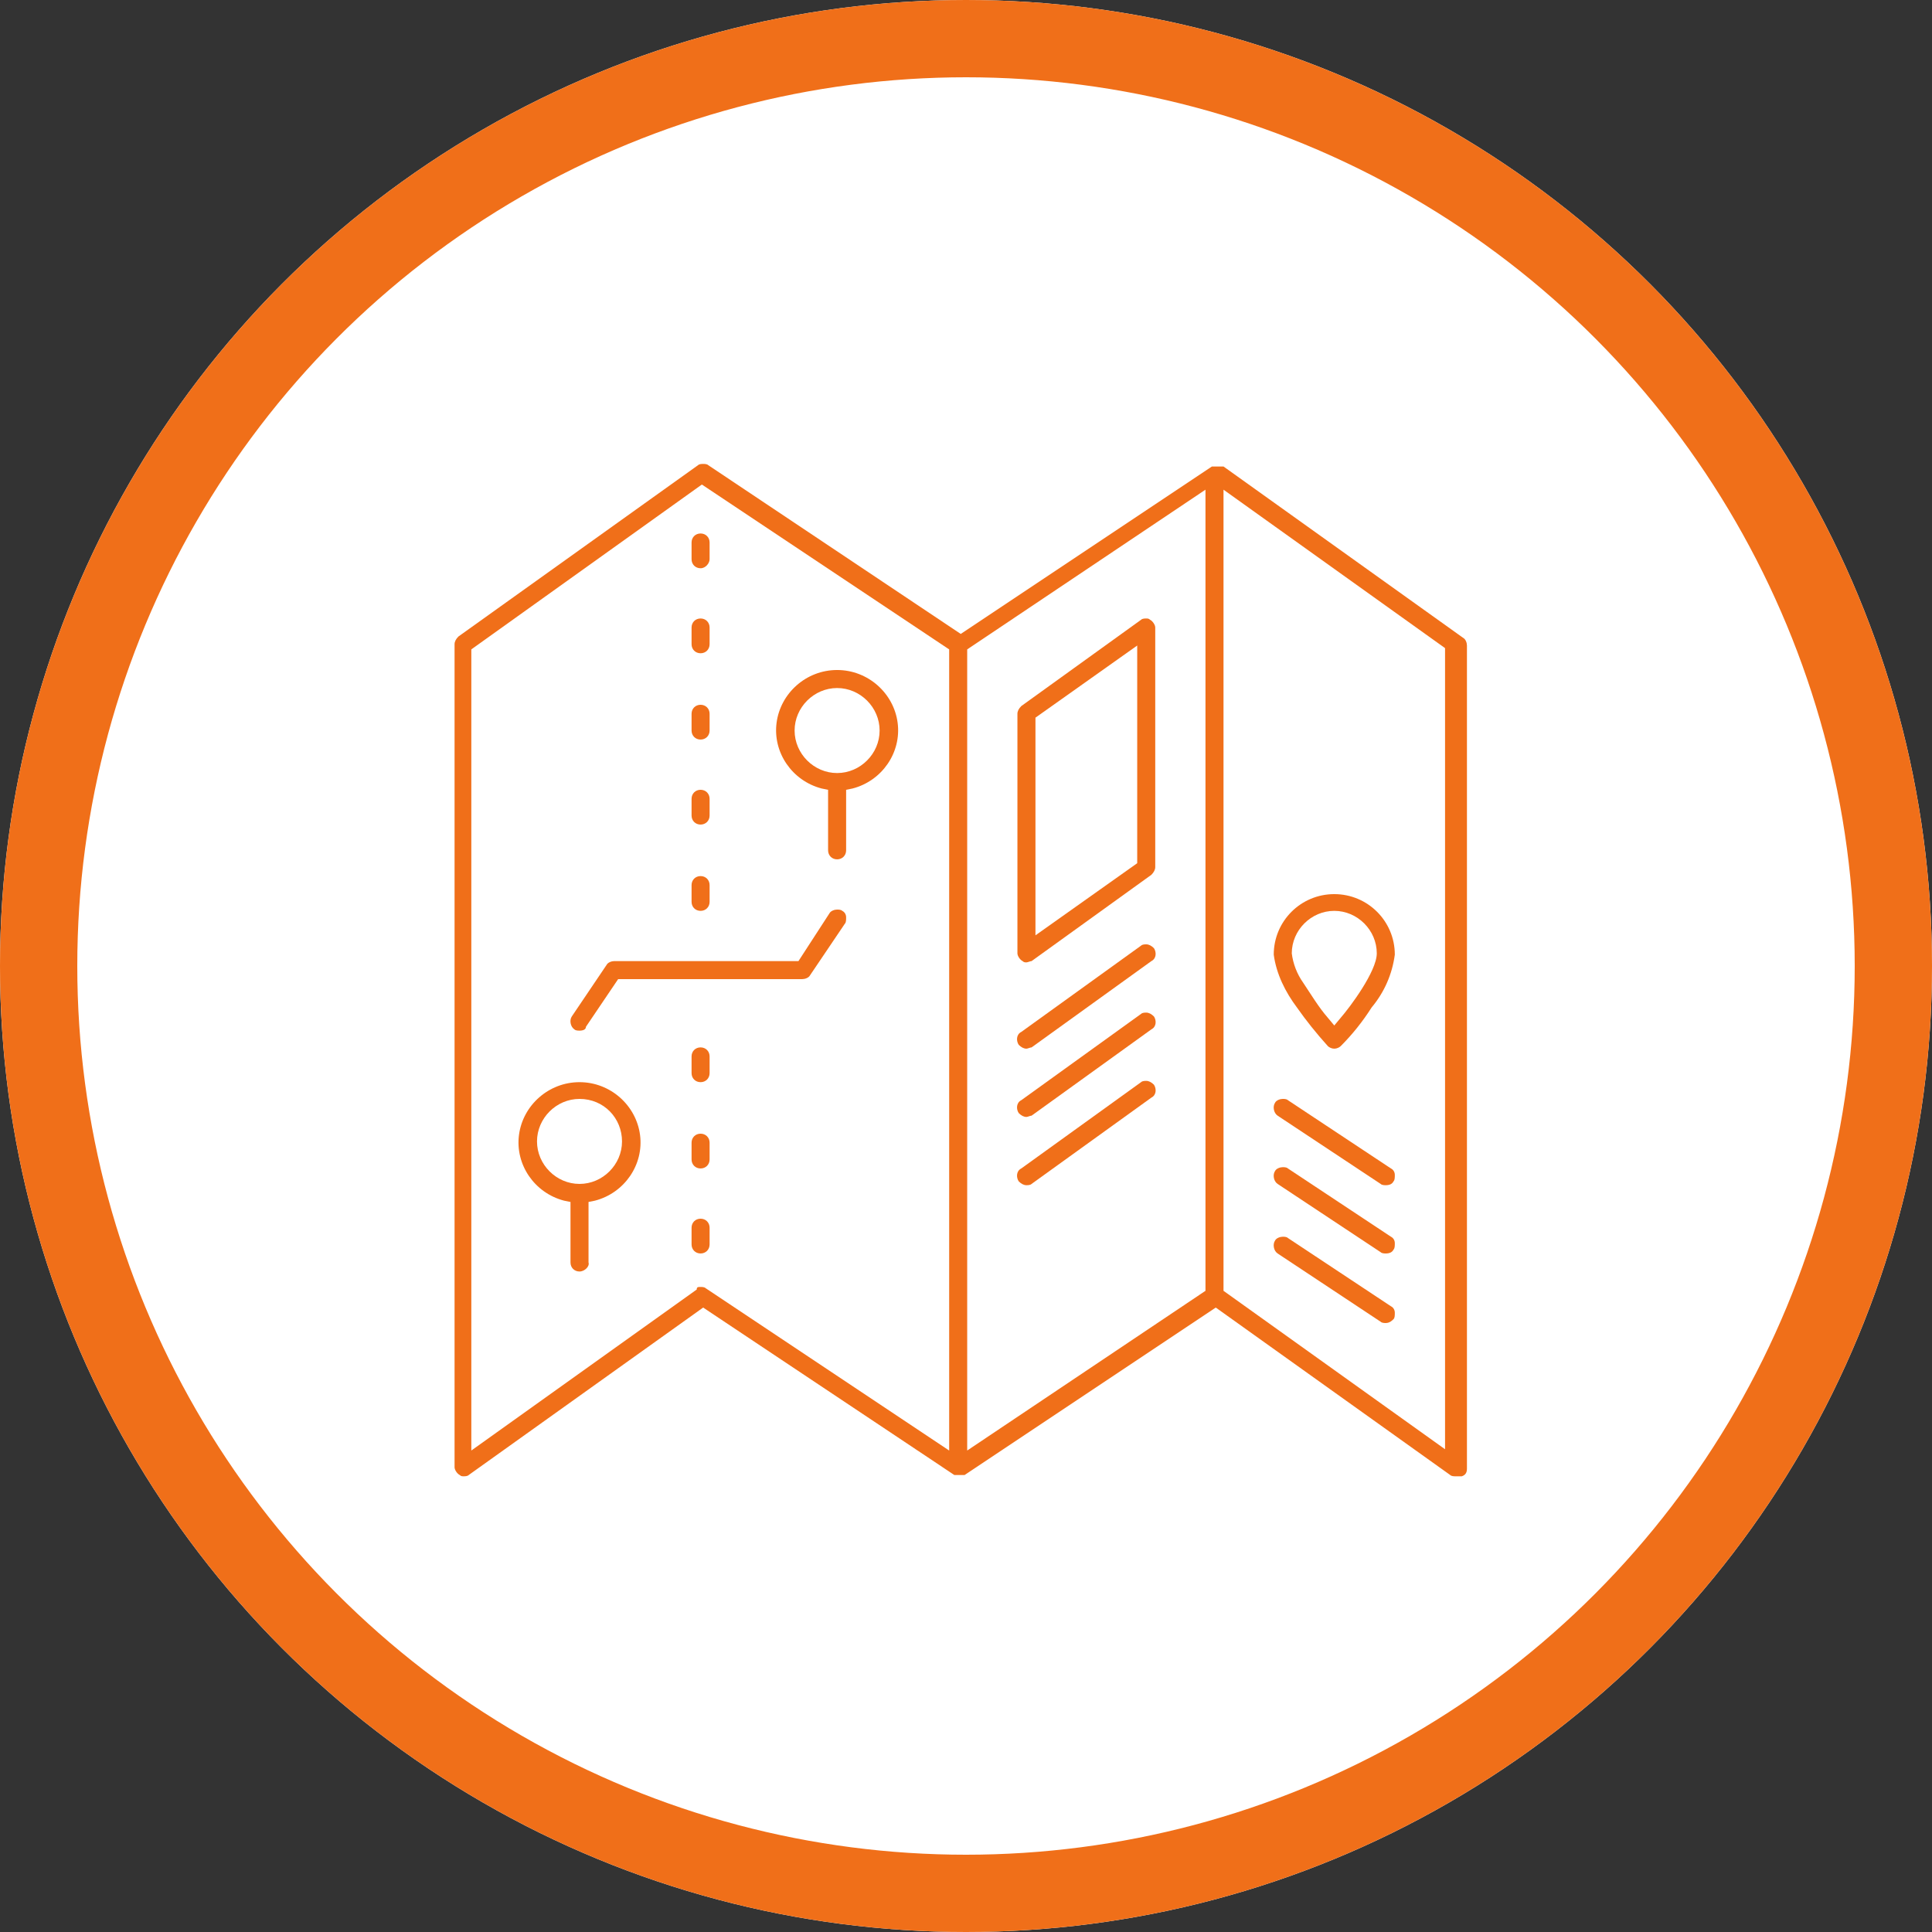
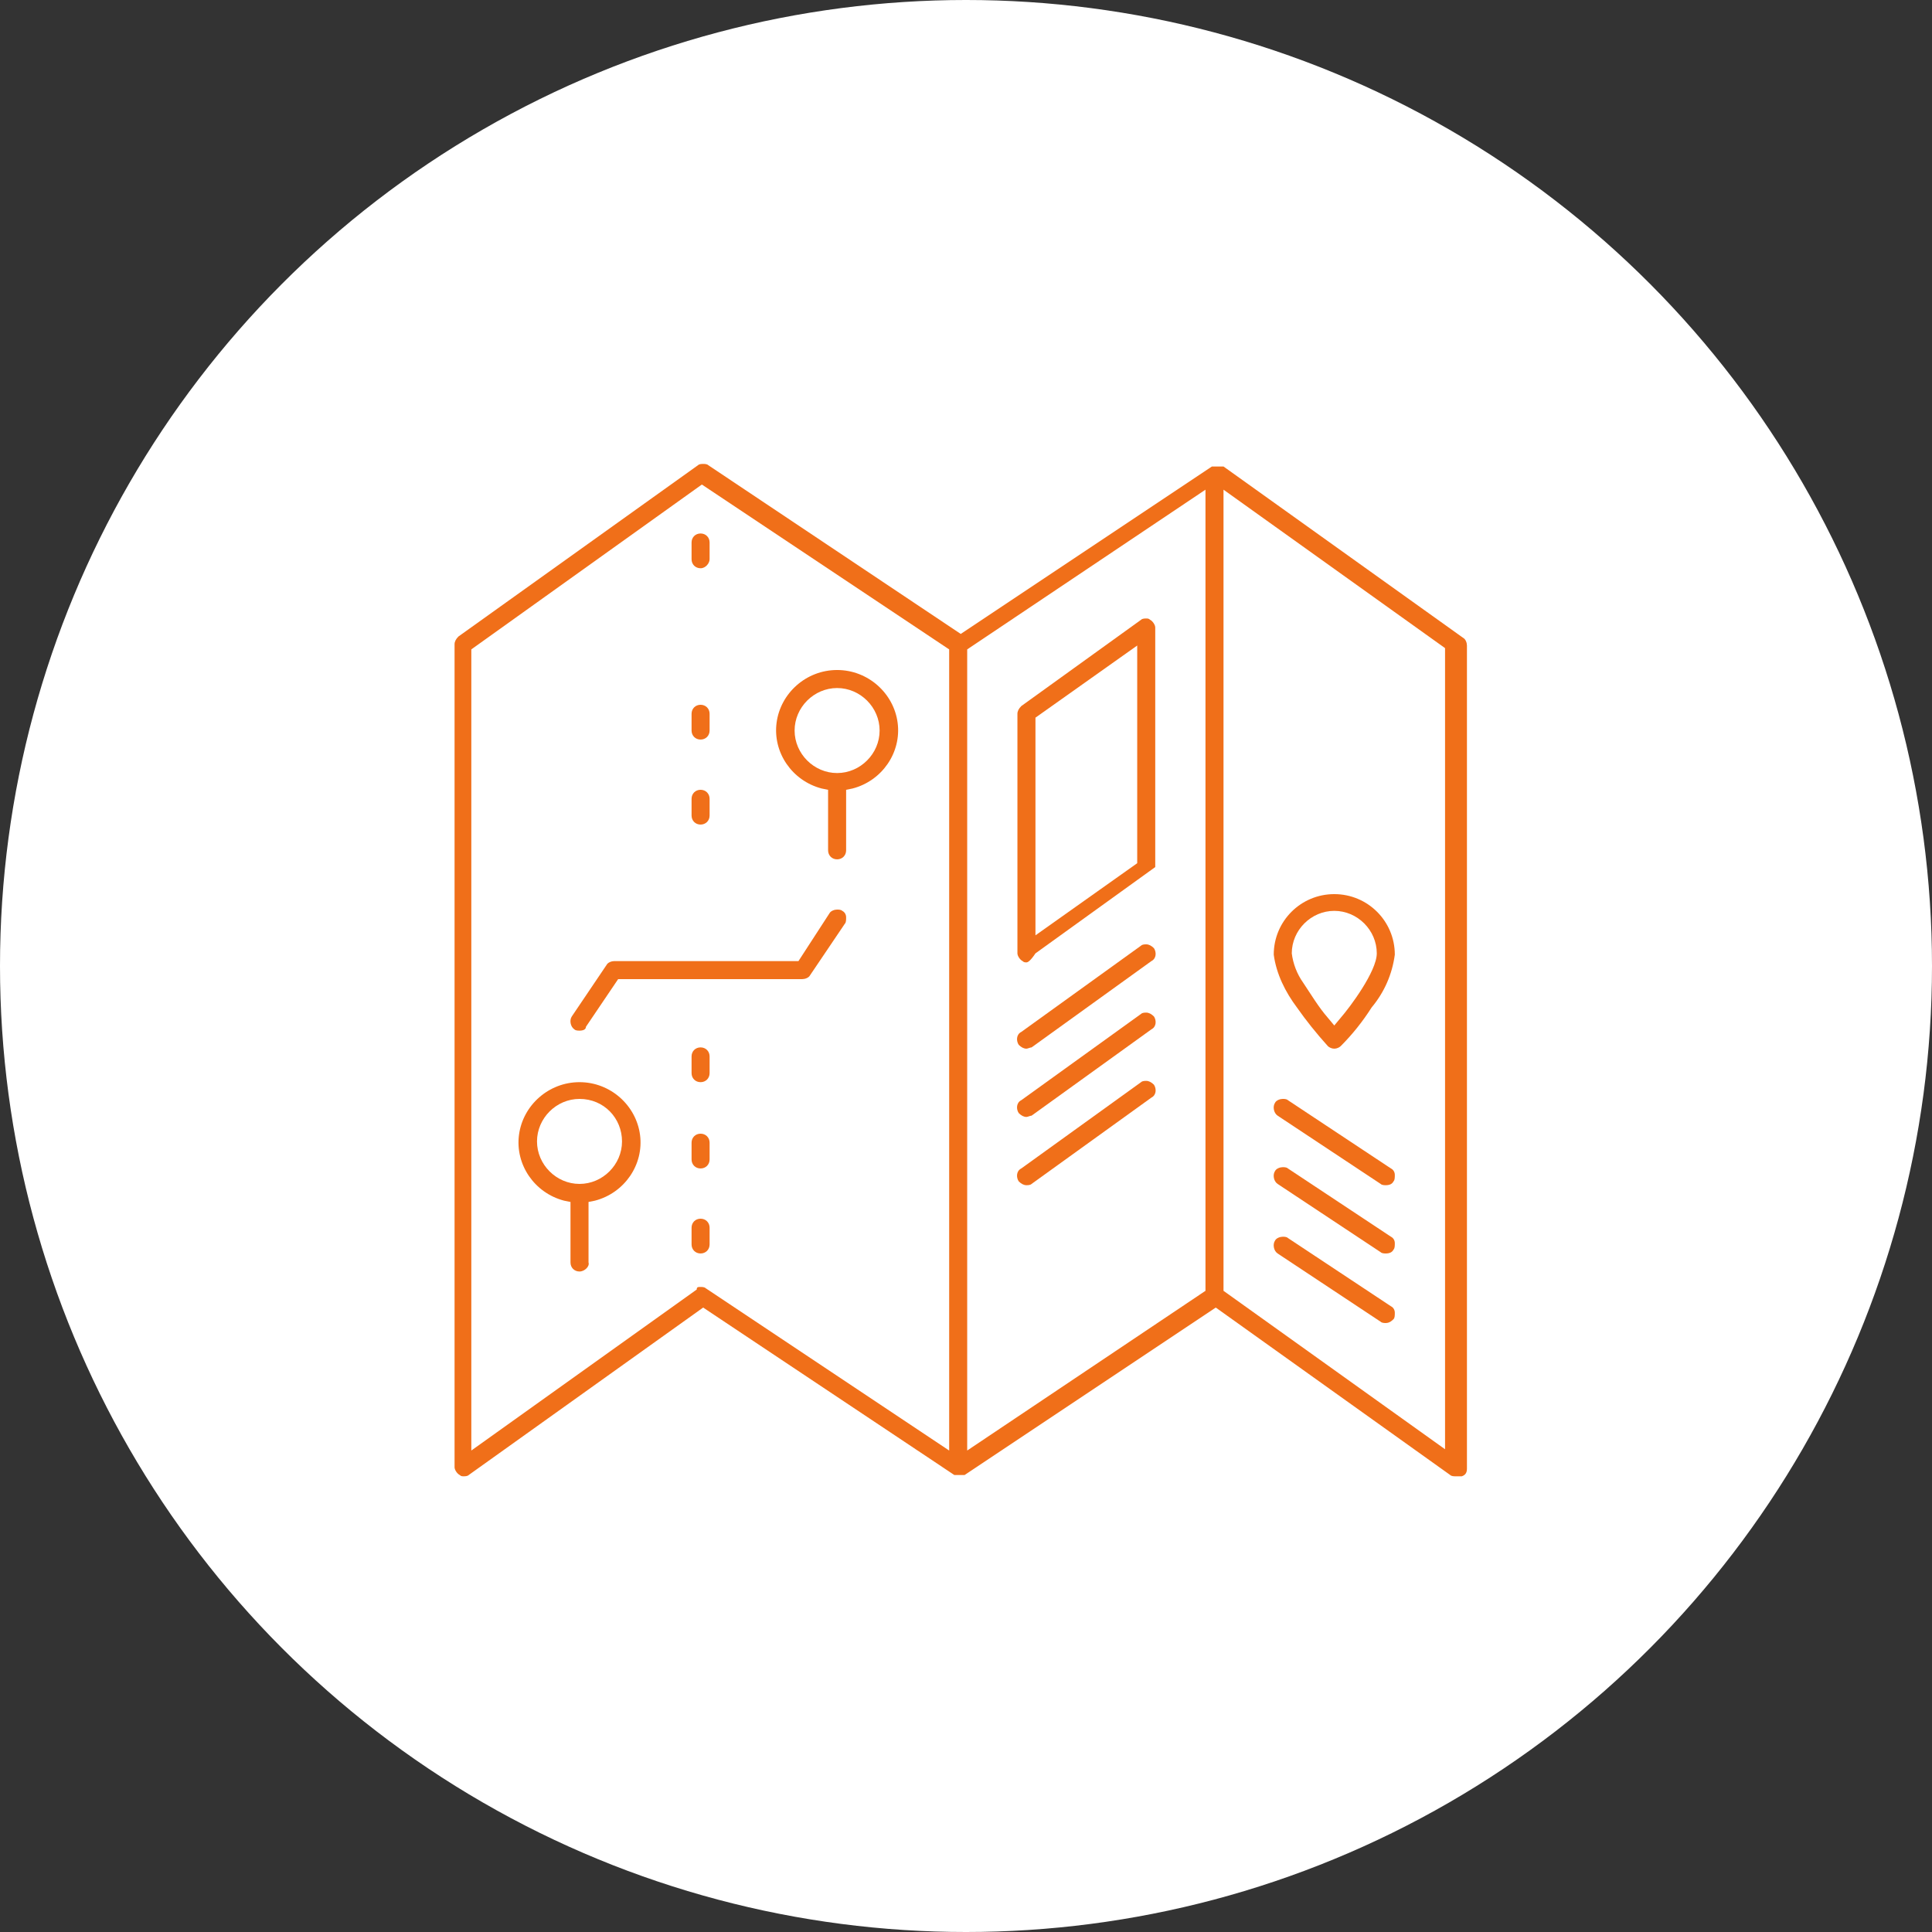
<svg xmlns="http://www.w3.org/2000/svg" version="1.1" id="Layer_1" x="0px" y="0px" viewBox="0 0 150 150" style="enable-background:new 0 0 150 150;" xml:space="preserve">
  <rect x="0" y="0" width="150" height="150" fill="#333333" stroke="none" />
  <style type="text/css"> .st0{fill:#FFFFFF;} .st1{fill:none;stroke:#F06F19;stroke-width:6;} .st2{fill:#F06F19;} </style>
  <g id="Group_1548" transform="translate(3986 7153)">
    <g id="Group_1547" transform="translate(3588 -984)">
      <g id="Ellipse_253" transform="translate(-7574 -6169)">
        <circle class="st0" cx="75" cy="75" r="75" />
-         <circle class="st1" cx="75" cy="75" r="72" />
      </g>
    </g>
    <g id="Group_816" transform="translate(-5275.007 -5027.081)">
      <path id="Path_617" class="st2" d="M1402-2011.3c-0.1,0-0.3,0-0.4-0.1l-18.2-13l-19.5,13c0,0,0,0-0.1,0l0,0l0,0l0,0l0,0 c0,0,0,0-0.1,0c0,0-0.1,0-0.1,0h0h0c0,0-0.1,0-0.1,0c0,0-0.1,0-0.1,0c0,0,0,0-0.1,0l0,0l0,0h0l-0.1,0l0,0l0,0l0,0l-0.1,0l-19.5-13 l-18.2,13c-0.1,0.1-0.3,0.1-0.4,0.1c-0.1,0-0.2,0-0.3-0.1c-0.2-0.1-0.4-0.4-0.4-0.6v-63.9c0-0.2,0.1-0.4,0.3-0.6l18.6-13.3 c0.1-0.1,0.3-0.1,0.4-0.1c0.1,0,0.3,0,0.4,0.1l19.6,13.1l19.5-13c0,0,0.1,0,0.1,0l0,0l0.1,0c0,0,0.1,0,0.1,0c0,0,0.1,0,0.1,0 c0,0,0.1,0,0.1,0c0,0,0.1,0,0.1,0c0,0,0.1,0,0.1,0c0,0,0,0,0.1,0l0,0l0,0l0,0l0,0l0,0l0,0c0,0,0,0,0.1,0l18.6,13.3 c0.2,0.1,0.3,0.4,0.3,0.6v63.9c0,0.3-0.1,0.5-0.4,0.6C1402.2-2011.3,1402.1-2011.3,1402-2011.3z M1343.4-2026c0.1,0,0.3,0,0.4,0.1 l18.9,12.6v-62.2l-19.2-12.8l-17.9,12.8v62.2l17.5-12.5C1343.1-2026,1343.2-2026,1343.4-2026z M1364.1-2075.5v62.2l18.5-12.4 v-62.2L1364.1-2075.5z M1384-2025.7l17.2,12.3v-62.2l-17.2-12.3V-2025.7z" />
-       <path id="Path_618" class="st2" d="M1368.7-2051.2c-0.1,0-0.2,0-0.3-0.1c-0.2-0.1-0.4-0.4-0.4-0.6v-18.6c0-0.2,0.1-0.4,0.3-0.6 l9.3-6.7c0.1-0.1,0.3-0.1,0.4-0.1c0.1,0,0.2,0,0.3,0.1c0.2,0.1,0.4,0.4,0.4,0.6v18.6c0,0.2-0.1,0.4-0.3,0.6l-9.3,6.7 C1369-2051.3,1368.8-2051.2,1368.7-2051.2L1368.7-2051.2z M1369.4-2070.2v16.9l7.9-5.6v-16.9L1369.4-2070.2z" />
+       <path id="Path_618" class="st2" d="M1368.7-2051.2c-0.1,0-0.2,0-0.3-0.1c-0.2-0.1-0.4-0.4-0.4-0.6v-18.6c0-0.2,0.1-0.4,0.3-0.6 l9.3-6.7c0.1-0.1,0.3-0.1,0.4-0.1c0.1,0,0.2,0,0.3,0.1c0.2,0.1,0.4,0.4,0.4,0.6v18.6l-9.3,6.7 C1369-2051.3,1368.8-2051.2,1368.7-2051.2L1368.7-2051.2z M1369.4-2070.2v16.9l7.9-5.6v-16.9L1369.4-2070.2z" />
      <path id="Path_619" class="st2" d="M1368.7-2044.5c-0.2,0-0.4-0.1-0.6-0.3c-0.2-0.3-0.2-0.8,0.2-1c0,0,0,0,0,0l9.3-6.7 c0.1-0.1,0.3-0.1,0.4-0.1c0.2,0,0.4,0.1,0.6,0.3c0.2,0.3,0.2,0.8-0.2,1c0,0,0,0,0,0l-9.3,6.7 C1369-2044.6,1368.8-2044.5,1368.7-2044.5z" />
      <path id="Path_620" class="st2" d="M1368.7-2039.2c-0.2,0-0.4-0.1-0.6-0.3c-0.2-0.3-0.2-0.8,0.2-1c0,0,0,0,0,0l9.3-6.7 c0.1-0.1,0.3-0.1,0.4-0.1c0.2,0,0.4,0.1,0.6,0.3c0.2,0.3,0.2,0.8-0.2,1c0,0,0,0,0,0l-9.3,6.7 C1369-2039.3,1368.8-2039.2,1368.7-2039.2z" />
      <path id="Path_621" class="st2" d="M1368.7-2033.9c-0.2,0-0.4-0.1-0.6-0.3c-0.2-0.3-0.2-0.8,0.2-1c0,0,0,0,0,0l9.3-6.7 c0.1-0.1,0.3-0.1,0.4-0.1c0.2,0,0.4,0.1,0.6,0.3c0.2,0.3,0.2,0.8-0.2,1c0,0,0,0,0,0l-9.3,6.7 C1369-2033.9,1368.8-2033.9,1368.7-2033.9z" />
      <path id="Path_622" class="st2" d="M1343.4-2081.8c-0.4,0-0.7-0.3-0.7-0.7v-1.3c0-0.4,0.3-0.7,0.7-0.7s0.7,0.3,0.7,0.7v1.3 C1344.1-2082.2,1343.8-2081.8,1343.4-2081.8z" />
-       <path id="Path_623" class="st2" d="M1343.4-2075.2c-0.4,0-0.7-0.3-0.7-0.7v-1.3c0-0.4,0.3-0.7,0.7-0.7s0.7,0.3,0.7,0.7v1.3 C1344.1-2075.5,1343.8-2075.2,1343.4-2075.2z" />
      <path id="Path_624" class="st2" d="M1343.4-2068.5c-0.4,0-0.7-0.3-0.7-0.7v-1.3c0-0.4,0.3-0.7,0.7-0.7s0.7,0.3,0.7,0.7v1.3 C1344.1-2068.8,1343.8-2068.5,1343.4-2068.5z" />
      <path id="Path_625" class="st2" d="M1343.4-2061.9c-0.4,0-0.7-0.3-0.7-0.7v-1.3c0-0.4,0.3-0.7,0.7-0.7c0.4,0,0.7,0.3,0.7,0.7v1.3 C1344.1-2062.2,1343.8-2061.9,1343.4-2061.9z" />
-       <path id="Path_626" class="st2" d="M1343.4-2055.2c-0.4,0-0.7-0.3-0.7-0.7v-1.3c0-0.4,0.3-0.7,0.7-0.7c0.4,0,0.7,0.3,0.7,0.7v1.3 C1344.1-2055.5,1343.8-2055.2,1343.4-2055.2z" />
      <path id="Path_627" class="st2" d="M1343.4-2041.9c-0.4,0-0.7-0.3-0.7-0.7v-1.3c0-0.4,0.3-0.7,0.7-0.7s0.7,0.3,0.7,0.7v1.3 C1344.1-2042.2,1343.8-2041.9,1343.4-2041.9z" />
      <path id="Path_628" class="st2" d="M1343.4-2035.2c-0.4,0-0.7-0.3-0.7-0.7v-1.3c0-0.4,0.3-0.7,0.7-0.7s0.7,0.3,0.7,0.7v1.3 C1344.1-2035.5,1343.8-2035.2,1343.4-2035.2z" />
      <path id="Path_629" class="st2" d="M1343.4-2028.6c-0.4,0-0.7-0.3-0.7-0.7v-1.3c0-0.4,0.3-0.7,0.7-0.7c0.4,0,0.7,0.3,0.7,0.7v1.3 C1344.1-2028.9,1343.8-2028.6,1343.4-2028.6z" />
      <path id="Path_630" class="st2" d="M1354-2059.2c-0.4,0-0.7-0.3-0.7-0.7v-4.7l-0.5-0.1c-2.3-0.6-3.8-2.8-3.5-5.1 c0.3-2.3,2.3-4.1,4.7-4.1h0c2.4,0,4.4,1.8,4.7,4.1c0.3,2.3-1.2,4.5-3.5,5.1l-0.5,0.1v4.7C1354.7-2059.5,1354.4-2059.2,1354-2059.2 z M1354-2072.5c-1.8,0-3.3,1.5-3.3,3.3c0,1.8,1.5,3.3,3.3,3.3c1.8,0,3.3-1.5,3.3-3.3C1357.3-2071,1355.8-2072.5,1354-2072.5 L1354-2072.5z" />
      <path id="Path_631" class="st2" d="M1334-2027.2c-0.4,0-0.7-0.3-0.7-0.7v-4.7l-0.5-0.1c-2.3-0.6-3.8-2.8-3.5-5.1 c0.3-2.3,2.3-4.1,4.7-4.1h0c2.4,0,4.4,1.8,4.7,4.1c0.3,2.3-1.2,4.5-3.5,5.1l-0.5,0.1v4.7C1334.8-2027.6,1334.4-2027.2,1334-2027.2 C1334-2027.2,1334-2027.2,1334-2027.2z M1334-2040.6c-1.8,0-3.3,1.5-3.3,3.3c0,1.8,1.5,3.3,3.3,3.3c1.8,0,3.3-1.5,3.3-3.3 C1337.3-2039.1,1335.9-2040.6,1334-2040.6z" />
      <path id="Path_632" class="st2" d="M1334-2045.9c-0.1,0-0.3,0-0.4-0.1c-0.3-0.2-0.4-0.7-0.2-1l2.7-4c0.1-0.2,0.4-0.3,0.6-0.3h14.3 l2.4-3.7c0.1-0.2,0.4-0.3,0.6-0.3c0.1,0,0.3,0,0.4,0.1c0.2,0.1,0.3,0.3,0.3,0.5c0,0.2,0,0.4-0.1,0.5l-2.7,4 c-0.1,0.2-0.4,0.3-0.6,0.3h-14.3l-2.5,3.7C1334.5-2046,1334.3-2045.9,1334-2045.9z" />
      <path id="Path_633" class="st2" d="M1392.6-2044.5c-0.2,0-0.4-0.1-0.5-0.2c-0.9-1-1.7-2-2.4-3c-0.9-1.2-1.6-2.6-1.8-4.1 c0-2.6,2.1-4.7,4.7-4.7c2.6,0,4.7,2.1,4.7,4.7c-0.2,1.5-0.8,2.9-1.8,4.1c-0.7,1.1-1.5,2.1-2.4,3 C1393-2044.6,1392.8-2044.5,1392.6-2044.5z M1392.6-2055.2c-1.8,0-3.3,1.5-3.3,3.3c0.1,0.8,0.4,1.6,0.9,2.3 c0.6,0.9,1.2,1.9,1.9,2.7l0.5,0.6l0.5-0.6c0.7-0.8,2.8-3.6,2.8-5C1395.9-2053.7,1394.4-2055.2,1392.6-2055.2L1392.6-2055.2z" />
      <path id="Path_634" class="st2" d="M1396.6-2033.9c-0.1,0-0.3,0-0.4-0.1l-8-5.3c-0.3-0.2-0.4-0.7-0.2-1c0.1-0.2,0.4-0.3,0.6-0.3 c0.1,0,0.3,0,0.4,0.1l8,5.3c0.2,0.1,0.3,0.3,0.3,0.5c0,0.2,0,0.4-0.1,0.5C1397.1-2034,1396.9-2033.9,1396.6-2033.9L1396.6-2033.9z " />
      <path id="Path_635" class="st2" d="M1396.6-2028.6c-0.1,0-0.3,0-0.4-0.1l-8-5.3c-0.3-0.2-0.4-0.7-0.2-1c0.1-0.2,0.4-0.3,0.6-0.3 c0.1,0,0.3,0,0.4,0.1l8,5.3c0.2,0.1,0.3,0.3,0.3,0.5c0,0.2,0,0.4-0.1,0.5C1397.1-2028.7,1396.9-2028.6,1396.6-2028.6 L1396.6-2028.6z" />
      <path id="Path_636" class="st2" d="M1396.6-2023.2c-0.1,0-0.3,0-0.4-0.1l-8-5.3c-0.3-0.2-0.4-0.7-0.2-1c0.1-0.2,0.4-0.3,0.6-0.3 c0.1,0,0.3,0,0.4,0.1l8,5.3c0.2,0.1,0.3,0.3,0.3,0.5c0,0.2,0,0.4-0.1,0.5C1397.1-2023.4,1396.9-2023.2,1396.6-2023.2 L1396.6-2023.2z" />
    </g>
  </g>
</svg>